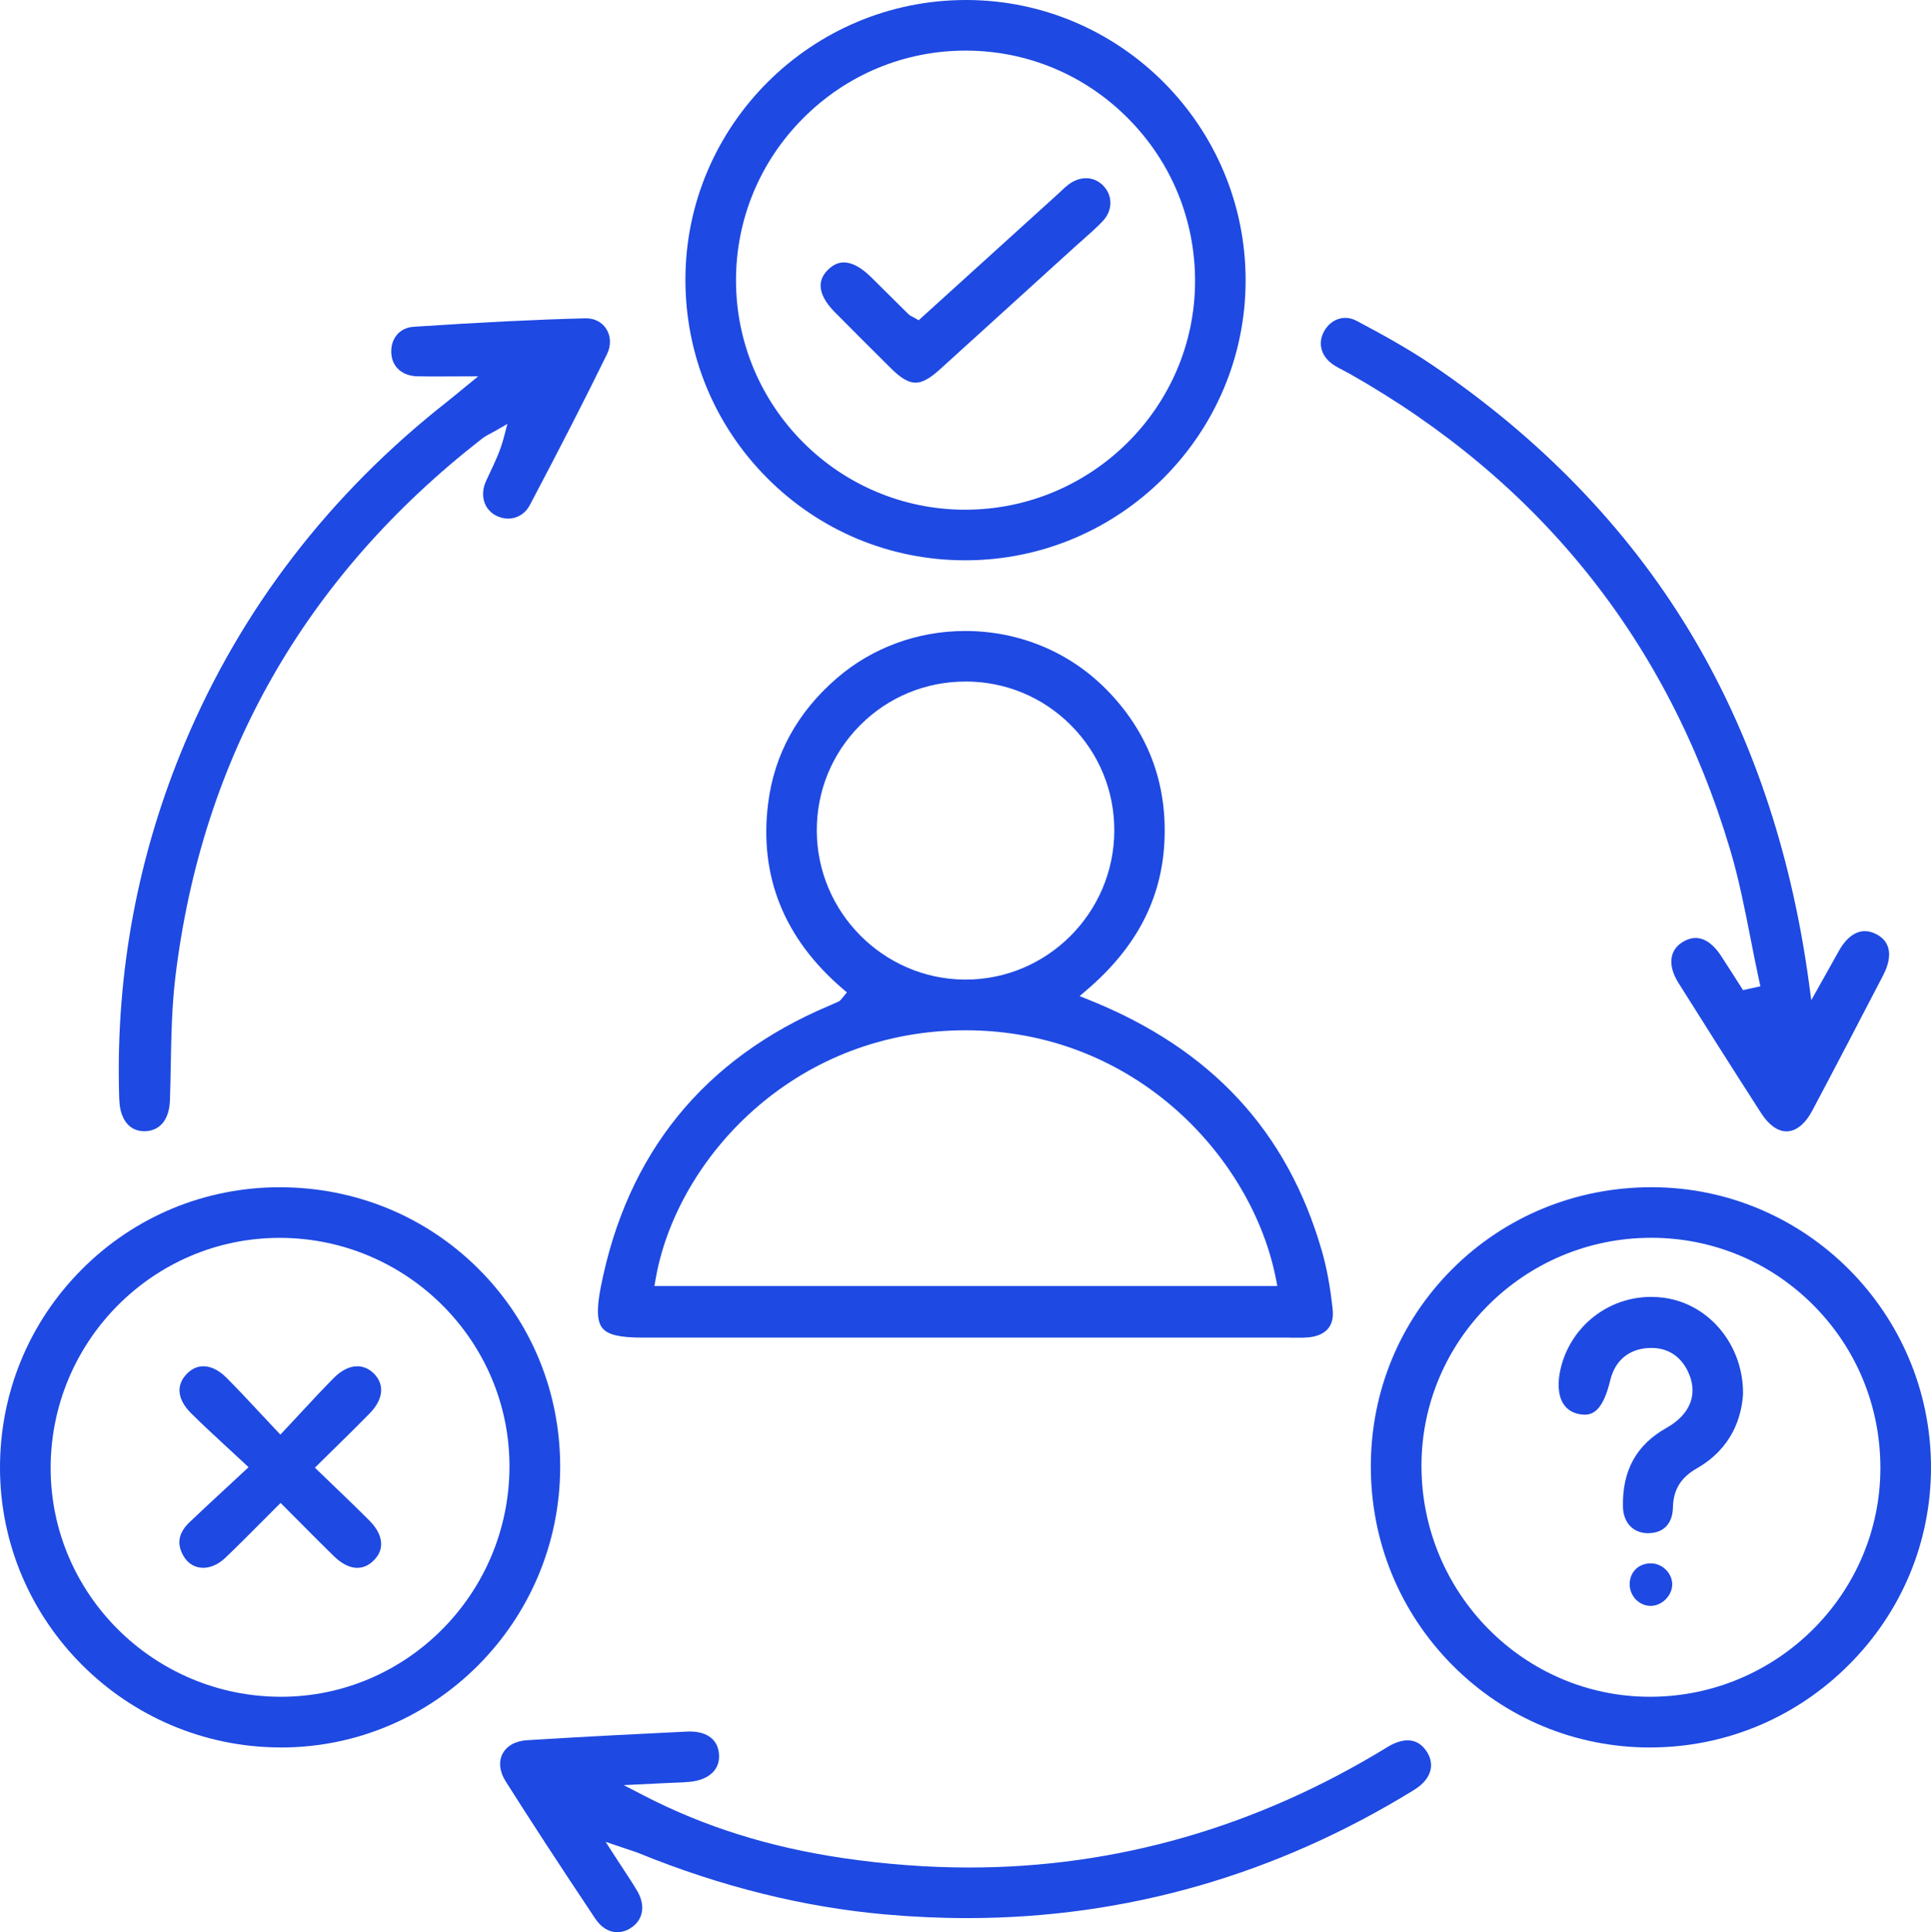
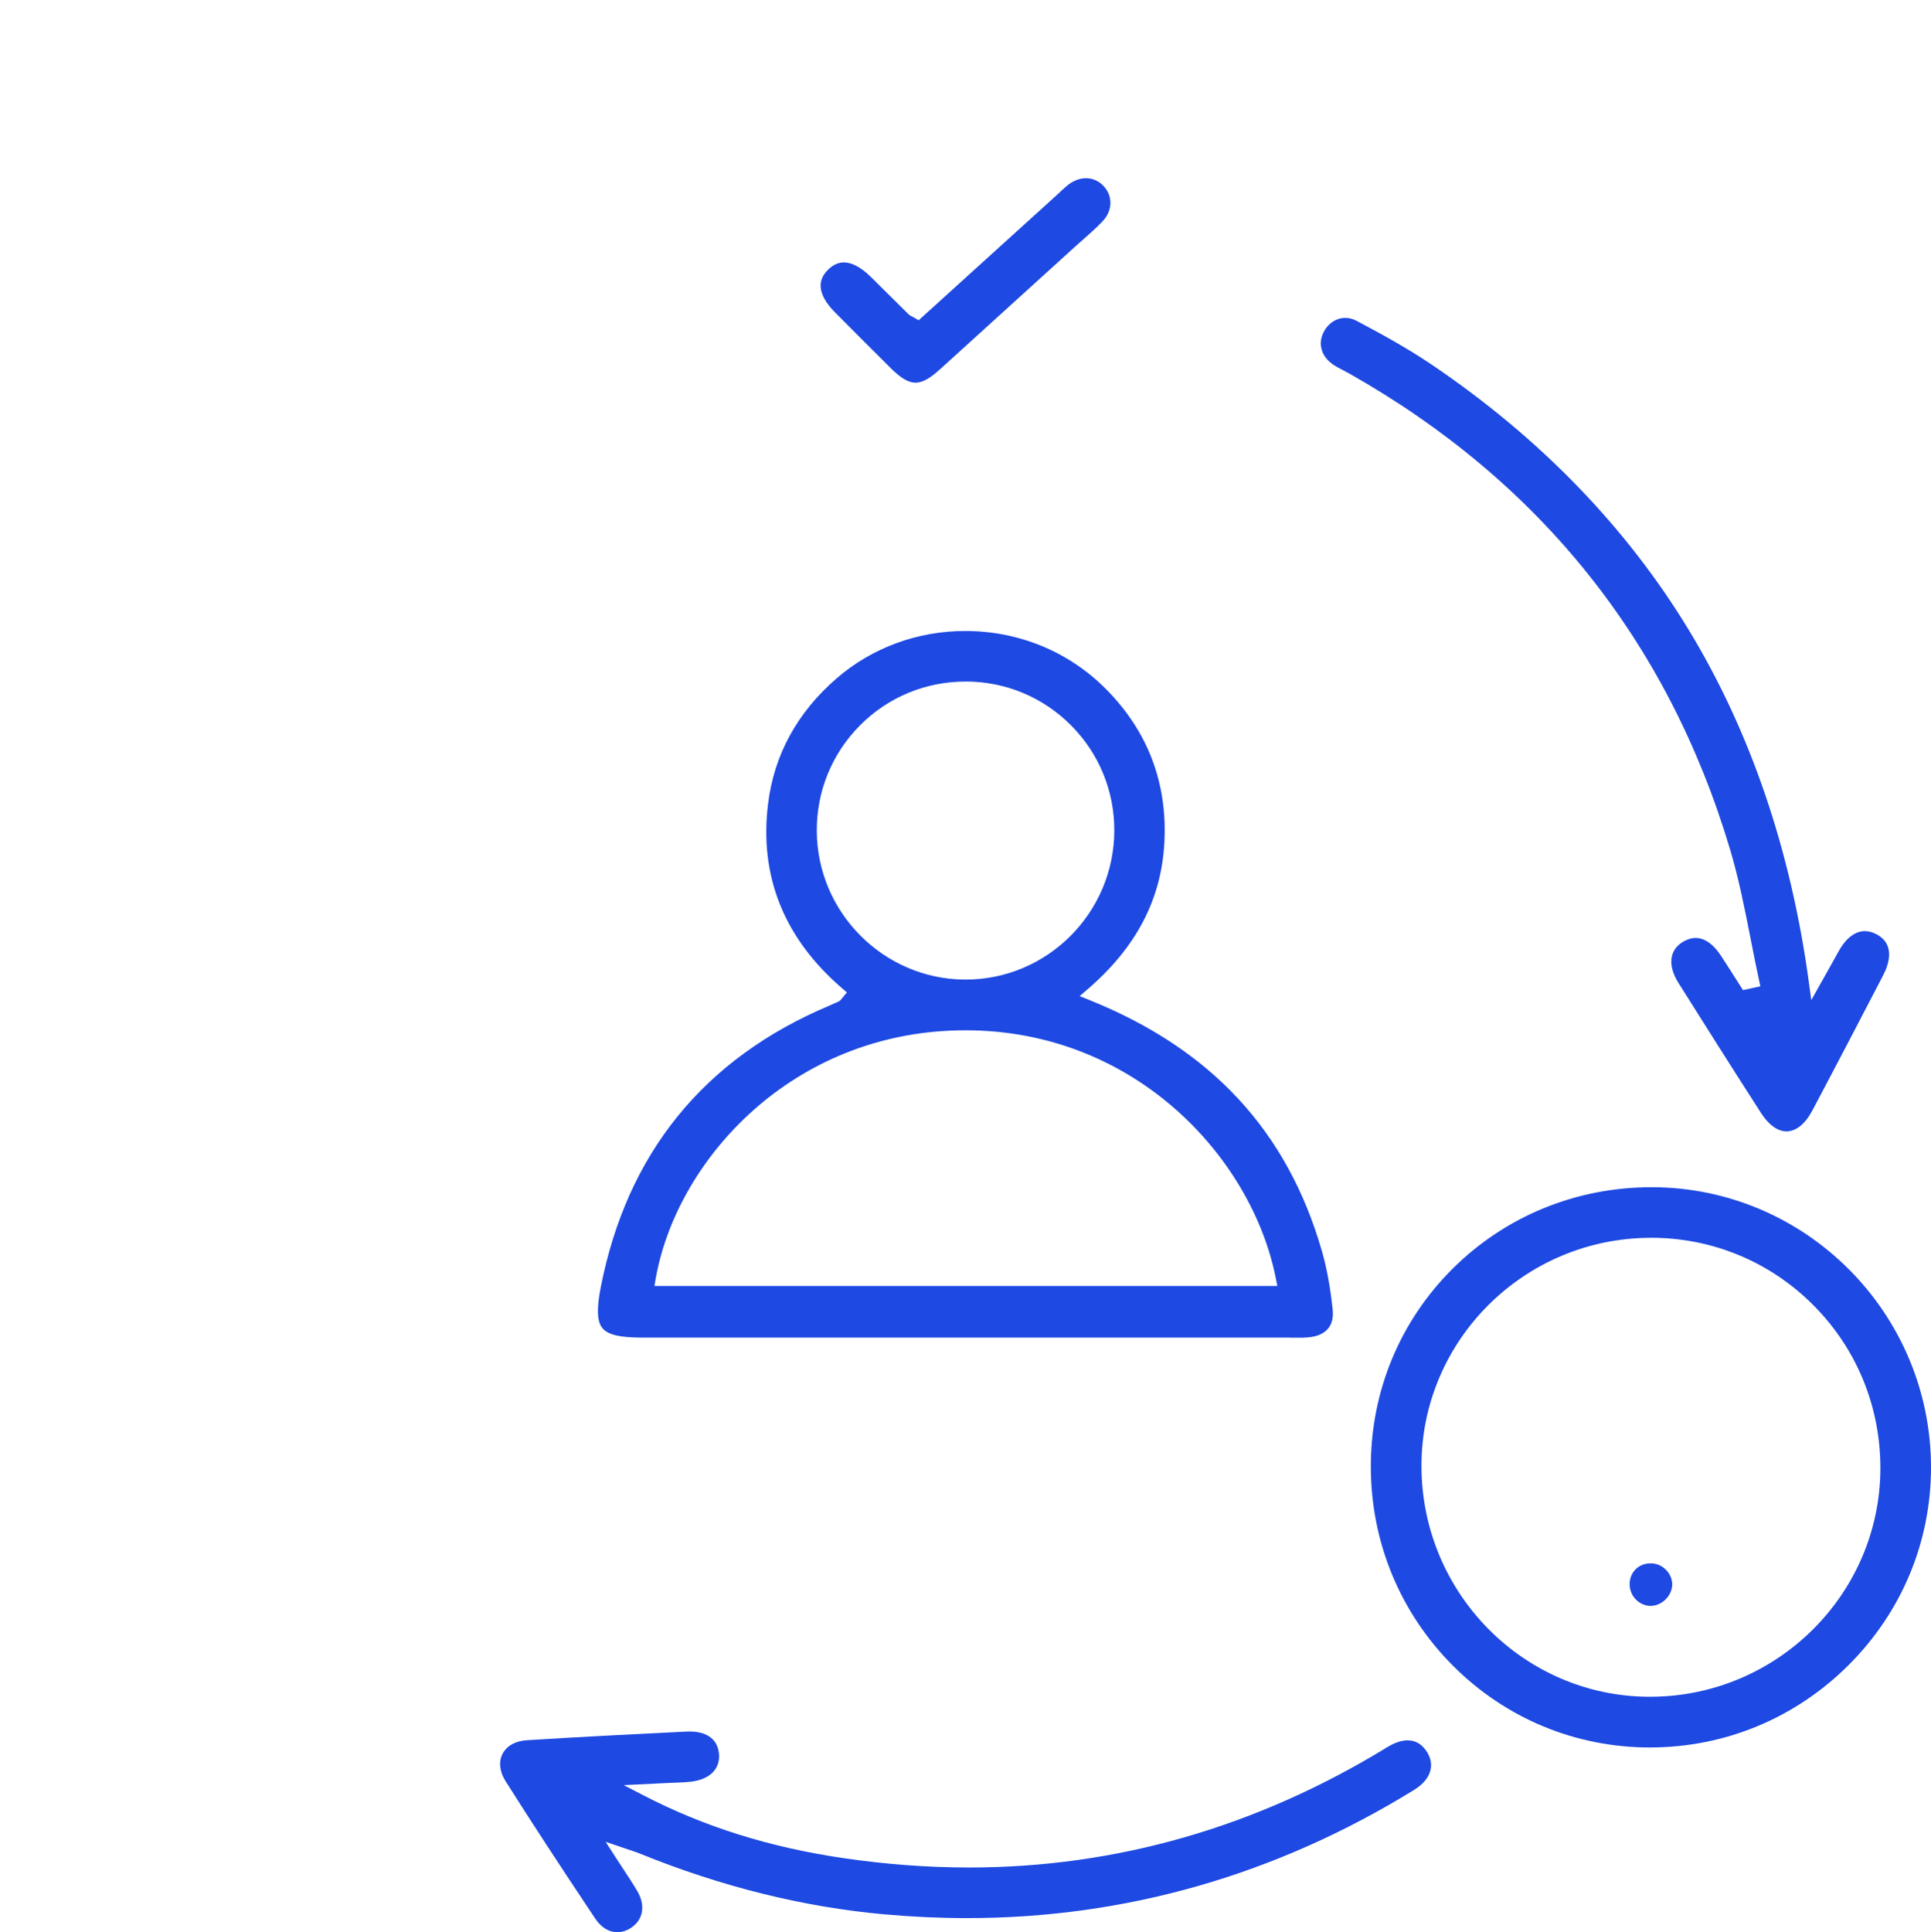
<svg xmlns="http://www.w3.org/2000/svg" id="Layer_1" data-name="Layer 1" viewBox="0 0 636 636.33">
  <defs>
    <style>
      .cls-1 {
        fill: #1e49e2;
        stroke-width: 0px;
      }
    </style>
  </defs>
  <path class="cls-1" d="M424.97,440.5h-213.6c-7.28,0-11.15-.93-12.95-3.11-1.78-2.16-1.96-6.28-.58-13.35,8.62-44.19,33.96-75.43,75.32-92.86.98-.41,1.99-.86,3.01-1.34.54-.25.82-.63,1.07-.95.1-.13.23-.31.44-.55l1.26-1.51-1.49-1.28c-19.21-16.51-27.45-37-24.47-60.91,2.01-16.15,9.62-30.05,22.63-41.29,11.6-10.03,26.61-15.55,42.26-15.55,17.69,0,34.18,6.8,46.43,19.16,13.77,13.89,20.23,30.88,19.2,50.5-.99,18.77-9.3,34.61-25.41,48.43l-2.5,2.15,3.06,1.23c40.25,16.14,65.35,43.2,76.73,82.72,1.61,5.58,2.77,11.88,3.55,19.26.28,2.64-.23,4.76-1.52,6.3-1.39,1.67-3.73,2.67-6.77,2.9-1.05.08-2.11.09-2.92.09-.45,0-2.28-.01-2.74-.01ZM318.02,339.3c-1.58,0-3.18.03-4.77.1-54.32,2.29-90.68,43.83-97.3,81.76l-.41,2.34h205.17l-.47-2.38c-7.76-39.66-46.22-81.82-102.22-81.82ZM318.01,224.45c-13.14,0-25.48,5.11-34.73,14.4-9.25,9.29-14.31,21.63-14.26,34.77.1,26.81,21.93,48.78,48.65,48.98h.36c26.9,0,48.87-21.96,48.98-48.97.06-13.13-5.01-25.48-14.26-34.77-9.26-9.3-21.59-14.42-34.74-14.42h0Z" />
  <path class="cls-1" d="M543.45,575.49c-24.52,0-47.56-9.56-64.89-26.92-17.49-17.52-27.1-40.88-27.06-65.8.04-24.67,9.63-47.77,27.02-65.03,17.39-17.26,40.63-26.76,65.44-26.76h.22c50.58.12,91.77,41.48,91.82,92.2.02,24.55-9.62,47.7-27.15,65.18-17.53,17.49-40.75,27.12-65.38,27.12h-.02ZM543.7,407.64c-41.67.05-75.54,33.75-75.52,75.12.02,41.92,33.78,76.03,75.25,76.03h.21c41.69-.11,75.65-33.89,75.69-75.3.02-20.33-7.84-39.41-22.15-53.74-14.25-14.26-33.21-22.12-53.39-22.12h-.09Z" />
-   <path class="cls-1" d="M92.26,575.48C41.49,575.33.1,534.07,0,483.52c-.05-24.76,9.53-48.03,26.97-65.5,17.38-17.42,40.52-27.02,65.15-27.03,24.85,0,48.09,9.54,65.46,26.86,17.37,17.32,26.93,40.48,26.92,65.23-.02,50.96-41.27,92.41-91.95,92.41h-.29ZM92.08,407.66c-41.55,0-75.37,33.99-75.4,75.76-.02,41.49,33.97,75.31,75.77,75.37h.12c41.32,0,75.07-33.92,75.23-75.61.16-41.39-33.6-75.27-75.26-75.52h-.47Z" />
-   <path class="cls-1" d="M317.84,184.52c-24.66-.02-47.81-9.66-65.2-27.13-17.38-17.47-26.93-40.71-26.89-65.42.09-50.71,41.55-91.97,92.42-91.97h.31c50.62.17,91.79,41.57,91.78,92.3,0,50.85-41.43,92.22-92.34,92.22h-.09ZM318.03,16.67c-20.15,0-39.13,7.88-53.44,22.2-14.31,14.32-22.18,33.32-22.18,53.49.01,41.57,33.81,75.44,75.34,75.5h.12c41.58,0,75.56-33.64,75.74-74.99.09-20.33-7.74-39.46-22.05-53.87-14.23-14.34-33.16-22.27-53.3-22.33h-.24Z" />
  <path class="cls-1" d="M588.42,372.59c-2.9,0-5.86-2.11-8.33-5.95-9.78-15.19-19.29-30.25-27.29-42.98-2-3.19-2.74-6.23-2.12-8.8.47-1.95,1.69-3.53,3.64-4.7,1.4-.84,2.8-1.26,4.16-1.26,3.71,0,6.56,3.14,8.29,5.77,1.52,2.31,3,4.64,4.49,6.97.69,1.08,2.83,4.43,2.83,4.43l5.71-1.26-.42-1.95c-.98-4.51-1.89-9.14-2.77-13.61-1.92-9.78-3.91-19.89-6.81-29.6-20.44-68.45-62.62-121.14-125.37-156.62-.66-.38-1.34-.73-2.02-1.08-1.23-.64-2.39-1.24-3.44-1.97-3.92-2.74-5.02-7.05-2.82-10.97,1.53-2.71,4.12-4.33,6.94-4.33,1.25,0,2.48.32,3.67.95,7.72,4.1,16.64,8.93,24.85,14.49,35.54,24.05,63.99,53.4,84.54,87.22,20.36,33.51,33.69,72.58,39.62,116.12l.8,5.91,5.04-8.97c1.43-2.54,2.71-4.8,3.95-7.07,2.36-4.31,5.43-6.69,8.63-6.69,1.25,0,2.54.35,3.84,1.03,6.31,3.33,4.09,9.91,2.2,13.54-7.37,14.18-15.24,29.3-23.31,44.51-2.35,4.43-5.38,6.87-8.52,6.87Z" />
  <path class="cls-1" d="M203.31,636.33c-2.75,0-5.32-1.58-7.23-4.44-11.82-17.7-21.21-32.09-29.56-45.29-1.97-3.12-2.35-6.4-1.02-8.99,1.34-2.63,4.26-4.27,8-4.51,19.28-1.2,38.33-2.15,52.77-2.85.31-.01.61-.02.9-.02,5.93,0,9.45,2.84,9.66,7.8.2,4.81-3.33,8.08-9.45,8.75-1.7.18-3.39.25-5.19.31-.81.03-1.61.06-2.42.1l-14.34.7,6.59,3.41c19.89,10.29,41.35,17.03,65.63,20.61,14,2.06,27.97,3.11,41.55,3.11h.01c48.47,0,94.82-13.34,137.75-39.66,2.4-1.47,4.65-2.22,6.67-2.22,2.63,0,4.77,1.29,6.38,3.84,1.2,1.91,1.6,3.96,1.15,5.91-.57,2.47-2.43,4.73-5.36,6.54-45.46,28.03-95,42.25-147.27,42.25-8.87,0-17.97-.41-27.05-1.22-26.82-2.39-54.07-9.16-80.99-20.13-.76-.31-1.5-.55-2.72-.96-.73-.24-1.65-.54-2.86-.96l-5.44-1.85,3.11,4.83c1.06,1.65,2.02,3.1,2.9,4.44,1.75,2.66,3.13,4.77,4.42,6.96,2.77,4.71,1.96,9.46-2.06,12.09-1.47.96-2.99,1.45-4.54,1.45Z" />
-   <path class="cls-1" d="M47.52,372.54c-4.63,0-7.68-3.48-8.16-9.32-.08-1.01-.11-2.03-.14-3.11-1.06-39.95,6.23-78.79,21.67-115.44,18.6-44.17,47.69-82,86.45-112.44,1.07-.84,2.12-1.71,3.45-2.8.69-.57,1.46-1.2,2.35-1.93l4.34-3.55h-5.61c-1.92,0-3.68,0-5.32.02-1.44,0-2.79.01-4.1.01-1.71,0-3.32-.01-4.94-.05-4.92-.12-8.22-2.93-8.61-7.31-.22-2.45.44-4.73,1.87-6.4,1.33-1.55,3.21-2.45,5.43-2.6,22.24-1.48,40.22-2.37,56.59-2.79h.25c2.84,0,5.28,1.29,6.69,3.56,1.48,2.37,1.56,5.42.22,8.17-7.16,14.64-15.26,30.48-25.48,49.84-1.45,2.75-4.1,4.39-7.1,4.39-1.39,0-2.79-.36-4.07-1.03-3.96-2.1-5.29-6.75-3.23-11.31.45-1,.92-1.99,1.39-2.99,1.64-3.46,3.33-7.04,4.44-11.23l1.22-4.63-4.16,2.39c-.4.23-.81.45-1.22.66-.99.52-2.01,1.06-2.97,1.8-58.25,45.35-92.24,104.97-101,177.21-1.17,9.66-1.35,19.56-1.53,29.12-.07,3.8-.14,7.73-.27,11.57-.21,6.21-3.12,9.92-7.97,10.18-.17,0-.34.01-.5.01Z" />
-   <path class="cls-1" d="M542.88,504.93c-4.96,0-8.23-3.43-8.34-8.73-.25-11.91,4.44-20.4,14.32-25.95,7.47-4.19,10.25-10.49,7.64-17.28-2.25-5.84-6.71-9.06-12.56-9.06-.48,0-.98.02-1.49.06-6.29.54-10.59,4.31-12.1,10.62-2.41,10.02-5.78,11.3-8.45,11.3-.6,0-1.26-.07-1.95-.22-2.26-.48-3.97-1.64-5.09-3.45-1.73-2.78-1.98-7.05-.72-12.01,3.46-13.61,15.67-23.11,29.68-23.11,1.41,0,2.84.1,4.25.29,15.01,2.06,26.19,15.7,26.02,31.76-.49,7.46-3.54,17.73-15.22,24.42-5.32,3.05-7.75,7.05-7.88,12.98-.11,5.19-3.11,8.32-8.01,8.36h-.1Z" />
  <path class="cls-1" d="M543.65,528.86c-.18,0-.36,0-.54-.02-3.78-.35-6.63-3.79-6.34-7.67.28-3.71,3.11-6.31,6.88-6.31.21,0,.42,0,.63.02,1.84.14,3.6,1.07,4.85,2.55,1.19,1.42,1.78,3.21,1.61,4.91-.35,3.53-3.59,6.52-7.09,6.52Z" />
-   <path class="cls-1" d="M117.7,516.34c-2.47,0-5.13-1.32-7.69-3.82-3.59-3.49-7.13-7.06-10.88-10.83-1.71-1.72-3.47-3.49-5.3-5.32l-1.41-1.41-1.42,1.41c-1.75,1.75-3.49,3.49-5.21,5.22-3.95,3.97-7.68,7.72-11.58,11.44-2.23,2.12-4.82,3.29-7.29,3.29-2.77,0-5.1-1.43-6.57-4.04-2.22-3.93-1.54-7.52,2.07-10.97,3.83-3.65,7.76-7.29,11.93-11.15,1.91-1.77,3.89-3.59,5.95-5.52l1.57-1.46-1.57-1.46c-2.07-1.93-4.04-3.75-5.94-5.5-4.03-3.72-7.83-7.23-11.43-10.81-4.56-4.54-5.05-9.29-1.34-13.03,1.6-1.62,3.42-2.43,5.41-2.43,2.51,0,5.15,1.31,7.62,3.8,3.6,3.61,7.12,7.39,10.85,11.38,1.74,1.86,3.53,3.78,5.42,5.78l1.46,1.54,1.45-1.55c1.89-2.01,3.68-3.94,5.41-5.8,3.72-4.01,7.23-7.79,10.83-11.4,2.44-2.45,5.09-3.75,7.65-3.75,2,0,3.88.83,5.45,2.39,3.63,3.63,3.11,8.54-1.38,13.13-3.58,3.66-7.25,7.26-11.13,11.07-1.77,1.74-3.58,3.52-5.46,5.37l-1.45,1.44,1.47,1.42c1.82,1.76,3.6,3.47,5.35,5.15,3.91,3.75,7.59,7.28,11.21,10.93,2.48,2.5,3.79,5.15,3.78,7.66,0,1.98-.83,3.79-2.45,5.39-1.62,1.61-3.43,2.42-5.38,2.42Z" />
  <path class="cls-1" d="M301.52,126.02c-2.28,0-4.75-1.44-8-4.65-6.03-5.98-12.31-12.26-18.66-18.67-3.02-3.05-4.61-6.06-4.58-8.7.02-1.89.87-3.66,2.53-5.26,1.62-1.56,3.3-2.32,5.14-2.32,2.64,0,5.7,1.64,8.85,4.75,1.96,1.93,3.91,3.87,5.86,5.81,2.16,2.15,4.32,4.29,6.49,6.43.39.39.81.61,1.29.86.23.12.51.27.87.47l1.26.73,45.61-41.34c.4-.36.79-.73,1.18-1.1.85-.81,1.66-1.57,2.52-2.22,1.83-1.39,3.84-2.12,5.83-2.12,2.26,0,4.38.98,5.95,2.77,2.91,3.3,2.73,7.96-.43,11.33-2.02,2.15-4.32,4.18-6.55,6.14-.94.83-1.88,1.65-2.8,2.49l-5.99,5.44c-12.78,11.62-25.57,23.23-38.37,34.83-3.31,3-5.78,4.34-8.01,4.34Z" />
</svg>